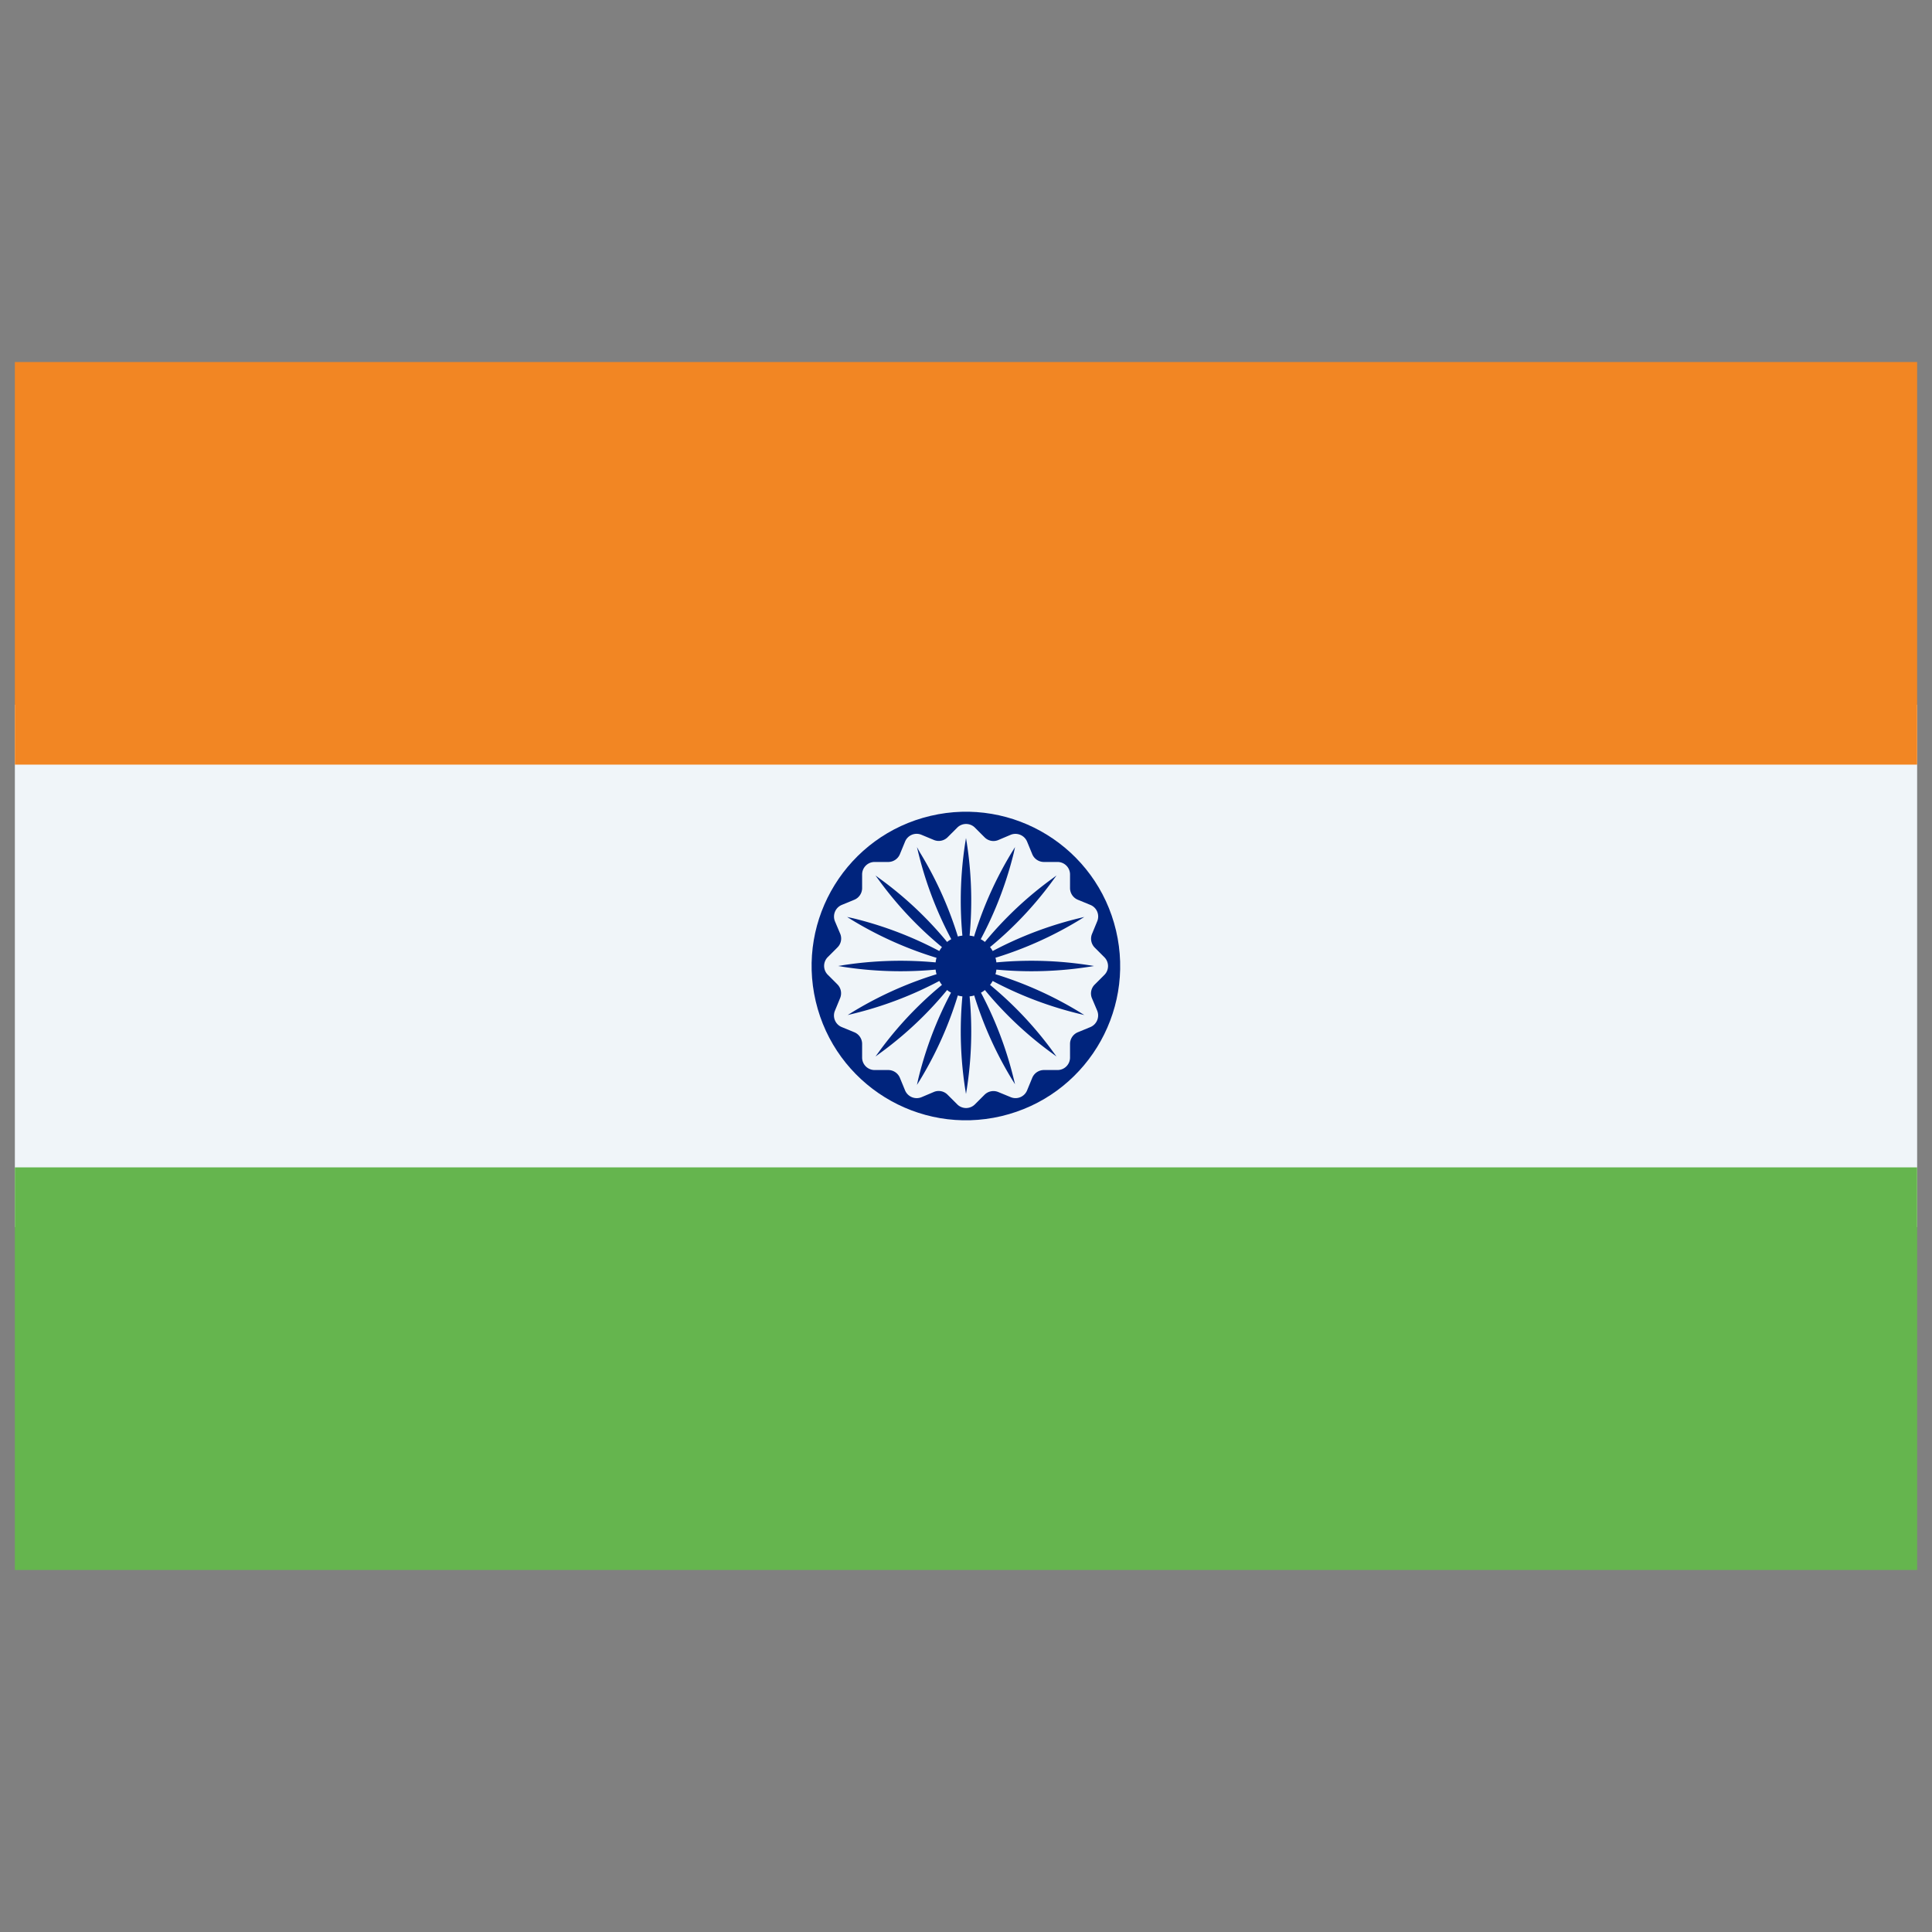
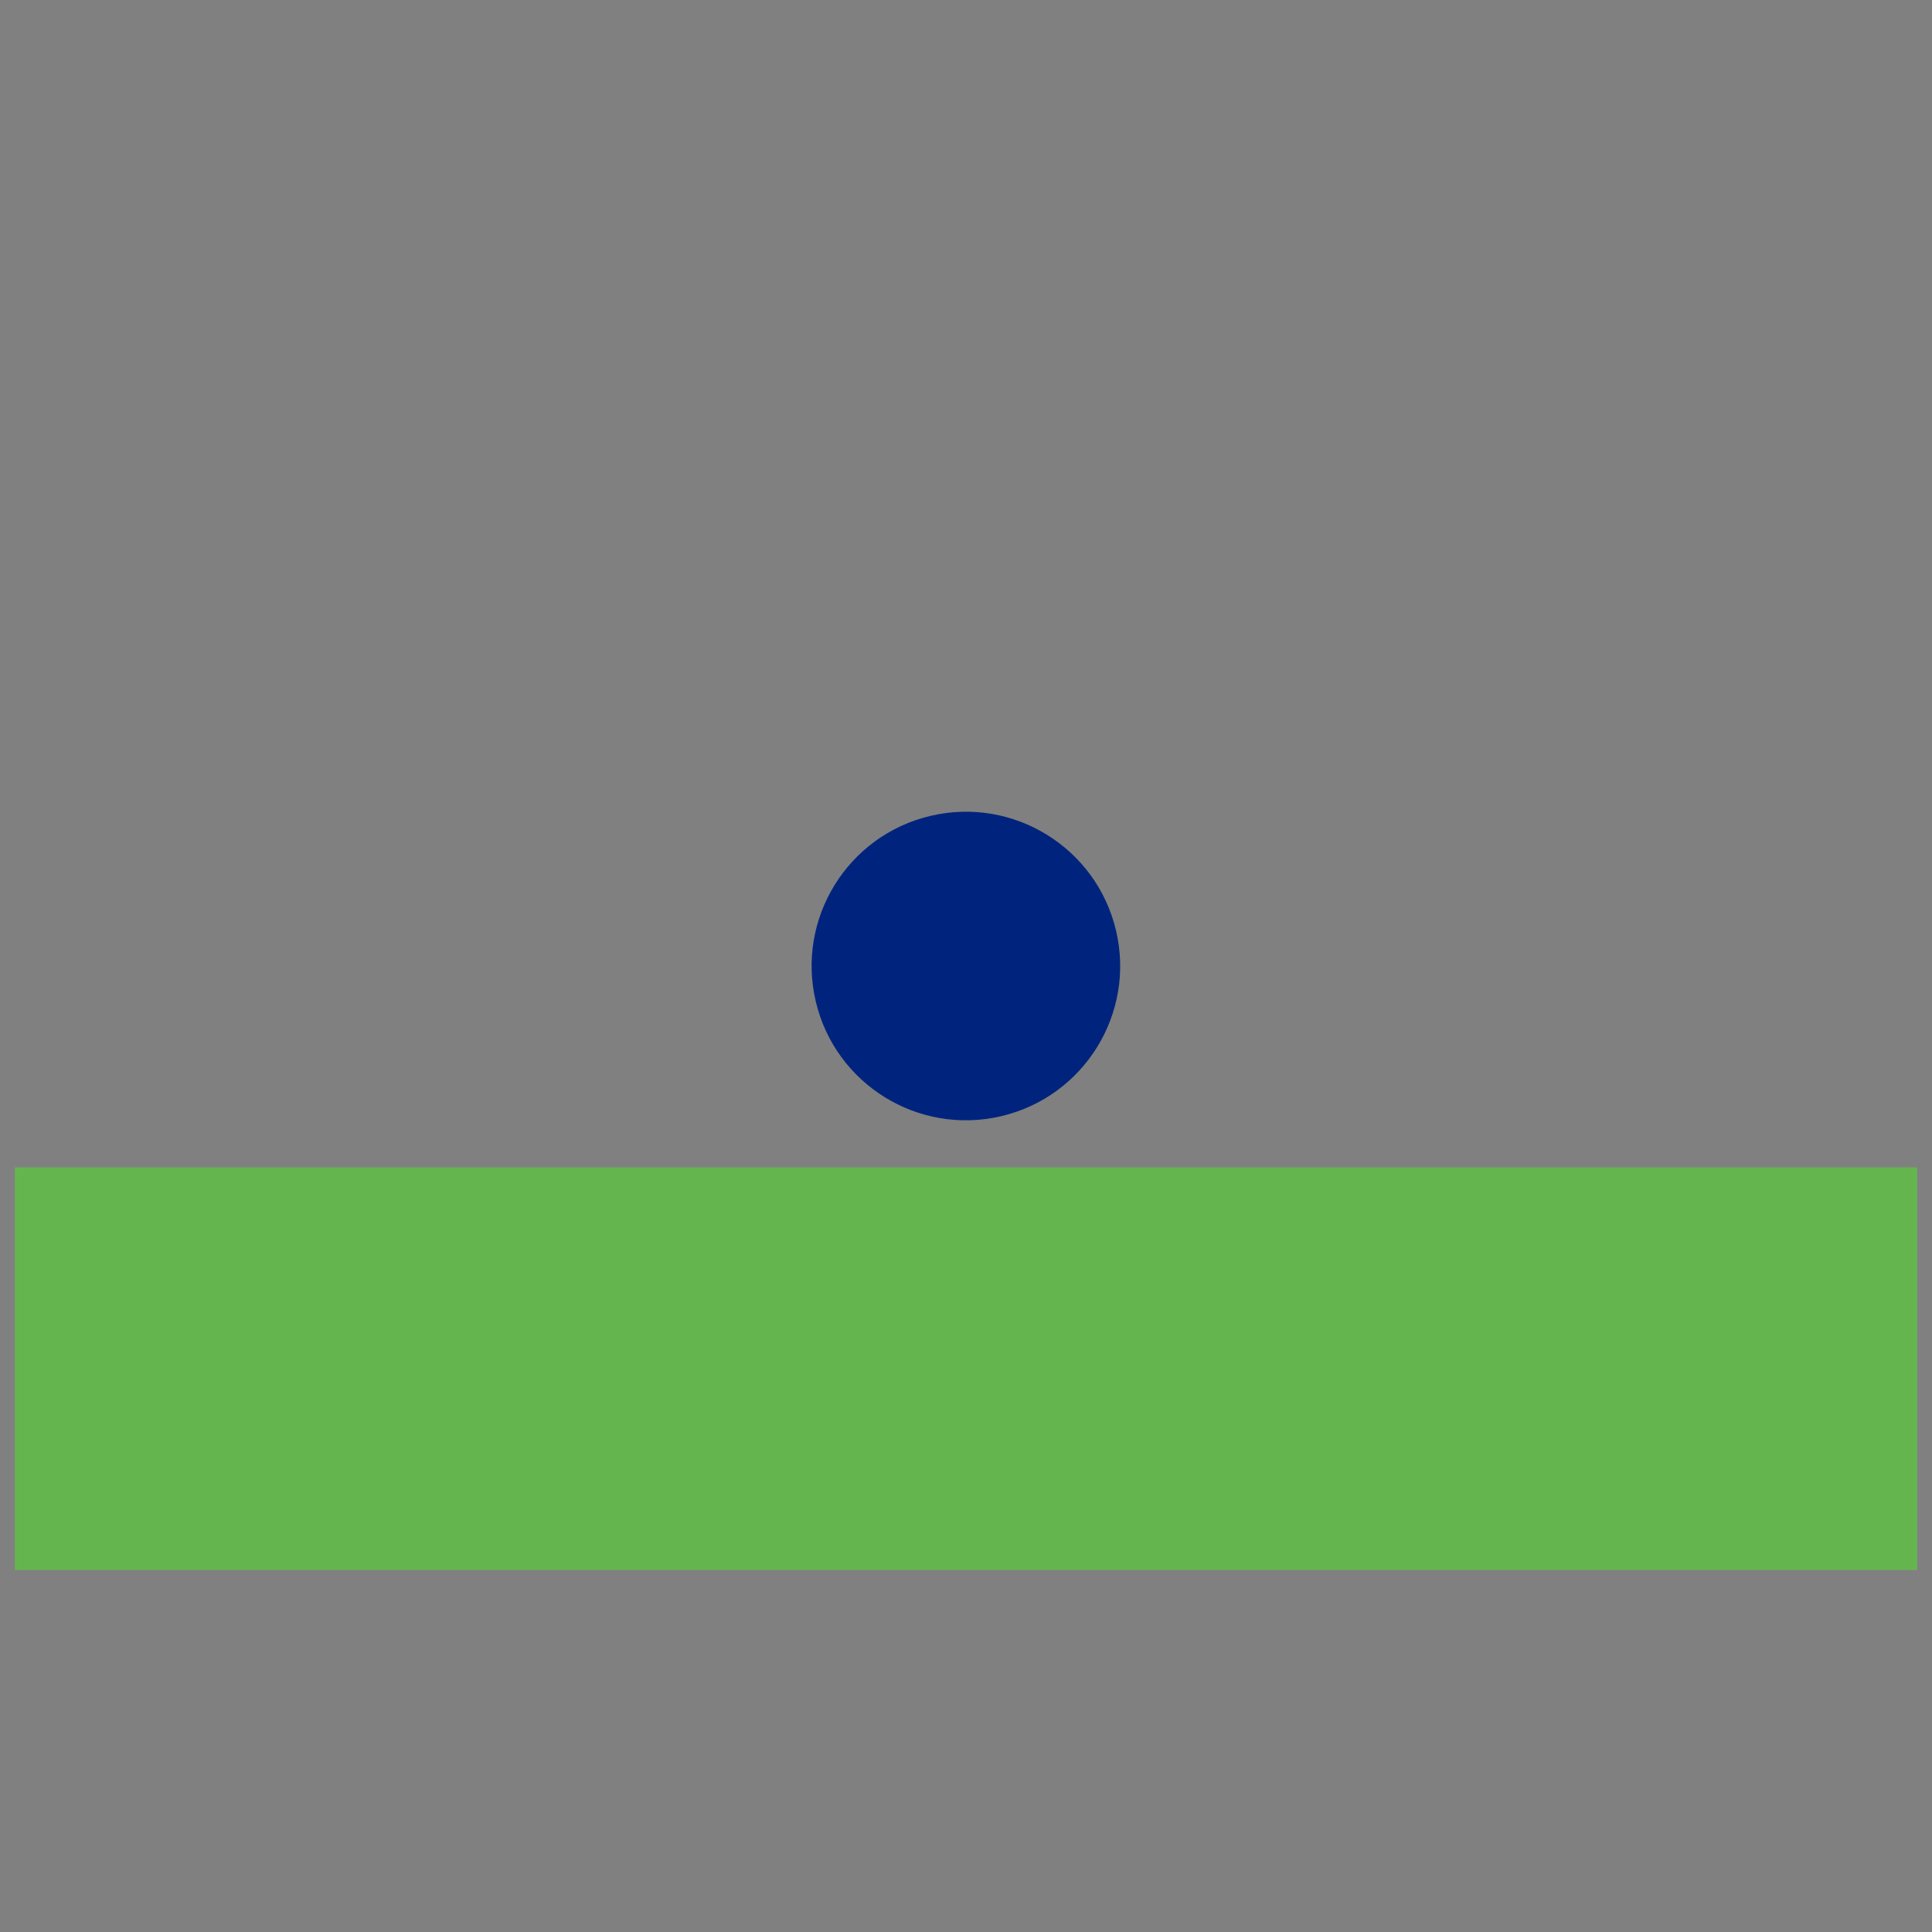
<svg xmlns="http://www.w3.org/2000/svg" viewBox="0 0 130 130" id="flag-of-india">
  <rect x="0" y="0" width="130" height="130" fill="#808080" stroke="none" />
-   <rect width="128" height="35.15" x="1" y="47.42" fill="#f0f5f9" />
-   <rect width="128" height="27.09" x="1" y="24.36" fill="#f28623" />
  <rect width="128" height="27.09" x="1" y="78.55" fill="#65b54e" />
  <circle cx="65" cy="65" r="10.38" fill="#00247d" transform="rotate(-13.28 65 65.03)" />
-   <path fill="#f0f5f9" d="M69.11,73.37l.35-.85a.85.85,0,0,1,.78-.52h.92a.84.84,0,0,0,.84-.84v-.92a.85.85,0,0,1,.52-.78l.85-.35a.85.85,0,0,0,.46-1.1l-.36-.85a.84.84,0,0,1,.19-.91l.65-.65a.84.84,0,0,0,0-1.19l-.65-.65a.85.85,0,0,1-.18-.92l.35-.85a.84.84,0,0,0-.46-1.1l-.85-.35a.85.85,0,0,1-.52-.78v-.92a.84.84,0,0,0-.84-.84h-.92a.85.85,0,0,1-.78-.52l-.35-.85a.85.85,0,0,0-1.1-.46l-.85.36a.84.84,0,0,1-.91-.19l-.65-.65a.84.84,0,0,0-1.19,0l-.65.65a.85.85,0,0,1-.92.18L62,56.17a.84.84,0,0,0-1.1.46l-.35.85a.85.85,0,0,1-.78.52h-.92a.84.84,0,0,0-.84.84v.92a.85.85,0,0,1-.52.78l-.85.35a.85.85,0,0,0-.46,1.1l.36.85a.84.84,0,0,1-.19.91l-.65.65a.84.84,0,0,0,0,1.19l.65.65a.85.85,0,0,1,.18.92l-.35.85a.84.84,0,0,0,.46,1.1l.85.35a.85.85,0,0,1,.52.78v.92a.84.84,0,0,0,.84.84h.92a.85.85,0,0,1,.78.52l.35.85a.85.85,0,0,0,1.1.46l.85-.36a.84.84,0,0,1,.91.19l.65.65a.84.84,0,0,0,1.19,0l.65-.65a.85.85,0,0,1,.92-.18l.85.35A.84.84,0,0,0,69.11,73.37Z" />
-   <path fill="#00247d" d="M65.06 56.76L65 56.39l-.06.37a25.29 25.29 0 0 0 0 7.67l.06.37.06-.37A25.29 25.29 0 0 0 65.06 56.76zM65.06 65.57L65 65.2l-.06.37a25.29 25.29 0 0 0 0 7.67l.06.37.06-.37A25.29 25.29 0 0 0 65.06 65.57zM73.24 65.06l.37-.06-.37-.06a25.29 25.29 0 0 0-7.67 0L65.2 65l.37.06A25.29 25.29 0 0 0 73.24 65.06zM64.43 65.06L64.8 65l-.37-.06a25.29 25.29 0 0 0-7.67 0l-.37.06.37.06A25.29 25.29 0 0 0 64.43 65.06zM70.87 59.21l.22-.3-.3.22a24.54 24.54 0 0 0-5.43 5.43l-.22.3.3-.22A24.54 24.54 0 0 0 70.87 59.21zM64.64 65.44l.22-.3-.3.22a24.54 24.54 0 0 0-5.43 5.43l-.22.3.3-.22A24.54 24.54 0 0 0 64.64 65.44zM70.79 70.87l.3.22-.22-.3a24.54 24.54 0 0 0-5.43-5.43l-.3-.22.22.3A24.54 24.54 0 0 0 70.79 70.87zM64.56 64.64l.3.22-.22-.3a24.54 24.54 0 0 0-5.43-5.43l-.3-.22.22.3A24.54 24.54 0 0 0 64.56 64.64zM61.9 57.36L61.7 57l.09.37a25 25 0 0 0 2.94 7.09l.19.32-.08-.37A25 25 0 0 0 61.9 57.36zM65.27 65.5l-.19-.32.08.37a25 25 0 0 0 2.94 7.09l.2.32-.09-.37A25 25 0 0 0 65.27 65.5zM72.64 61.9l.32-.2-.37.09a25 25 0 0 0-7.09 2.94l-.32.19.37-.08A25 25 0 0 0 72.64 61.9zM64.5 65.27l.32-.19-.37.08a25 25 0 0 0-7.09 2.94l-.32.2.37-.09A25 25 0 0 0 64.5 65.27zM68.21 57.41L68.3 57l-.2.32a25 25 0 0 0-2.94 7.09l-.08.37.19-.32A25 25 0 0 0 68.21 57.41zM64.84 65.55l.08-.37-.19.32a25 25 0 0 0-2.94 7.09L61.7 73l.2-.32A25 25 0 0 0 64.84 65.55zM72.59 68.21l.37.09-.32-.2a25 25 0 0 0-7.09-2.94l-.37-.08.32.19A25 25 0 0 0 72.59 68.21zM64.45 64.84l.37.08-.32-.19a25 25 0 0 0-7.09-2.94L57 61.7l.32.2A25 25 0 0 0 64.45 64.84z" />
  <circle cx="65" cy="65" r="2.06" fill="#00247d" />
</svg>